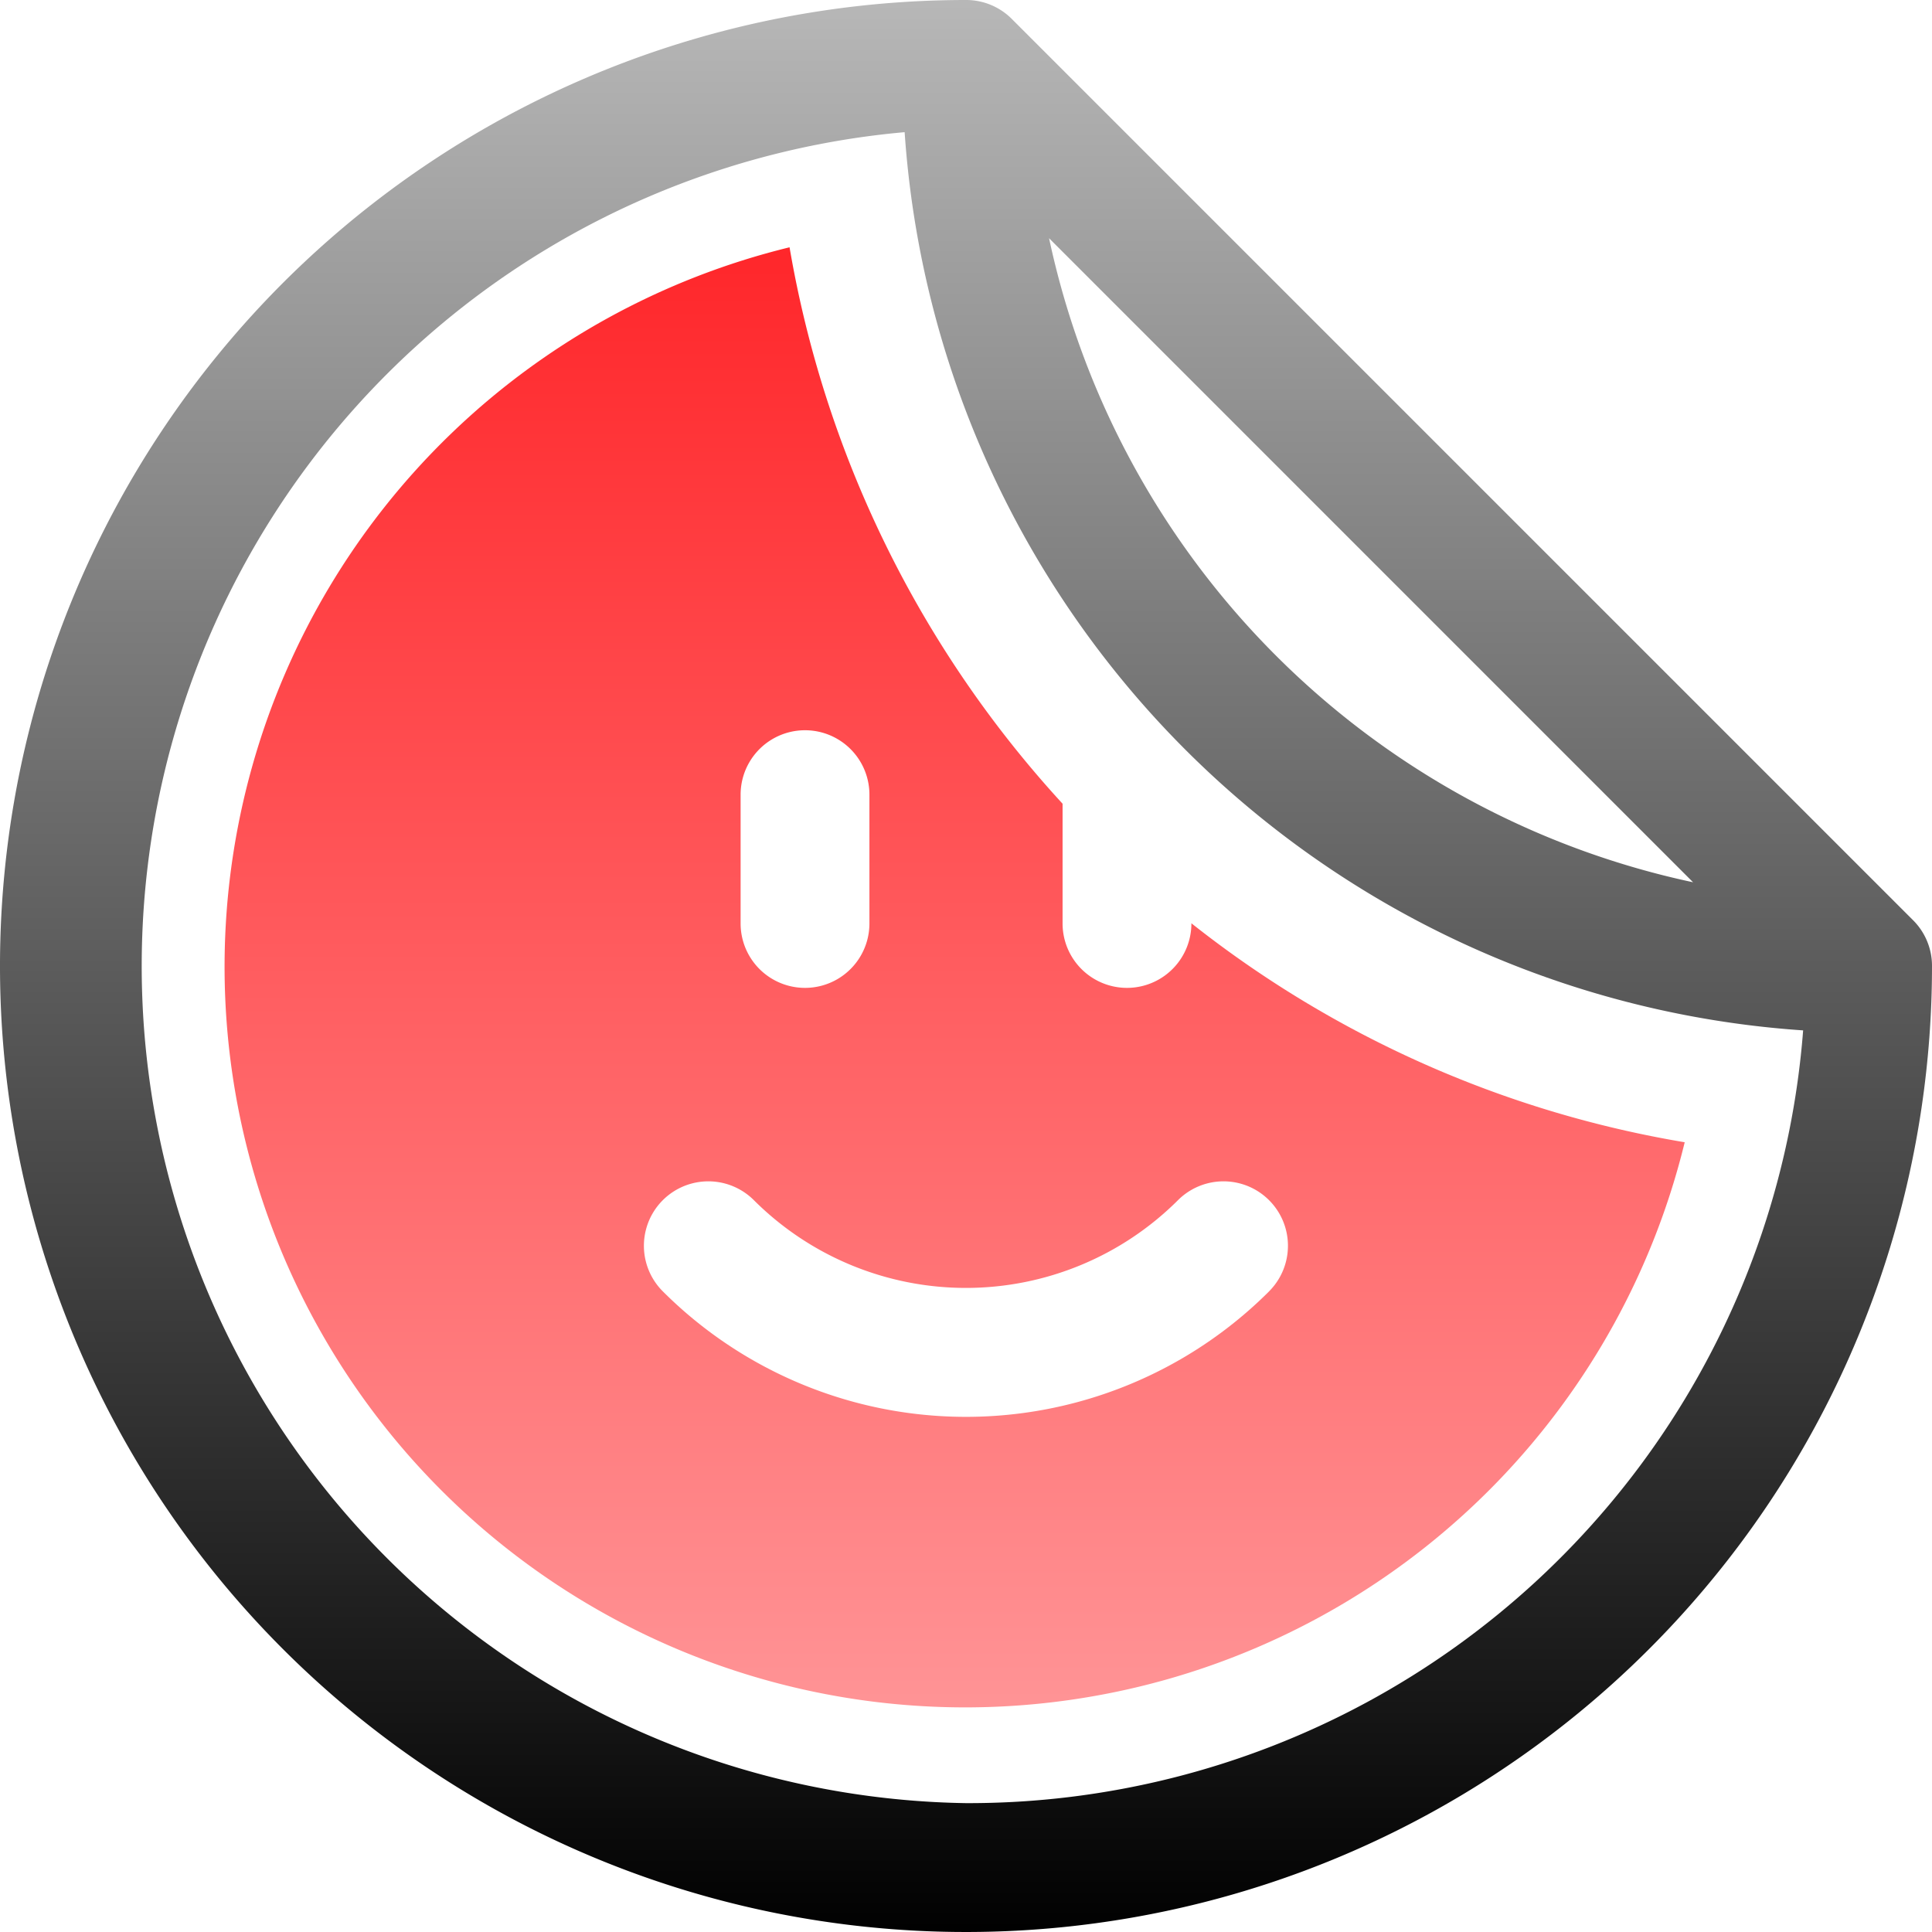
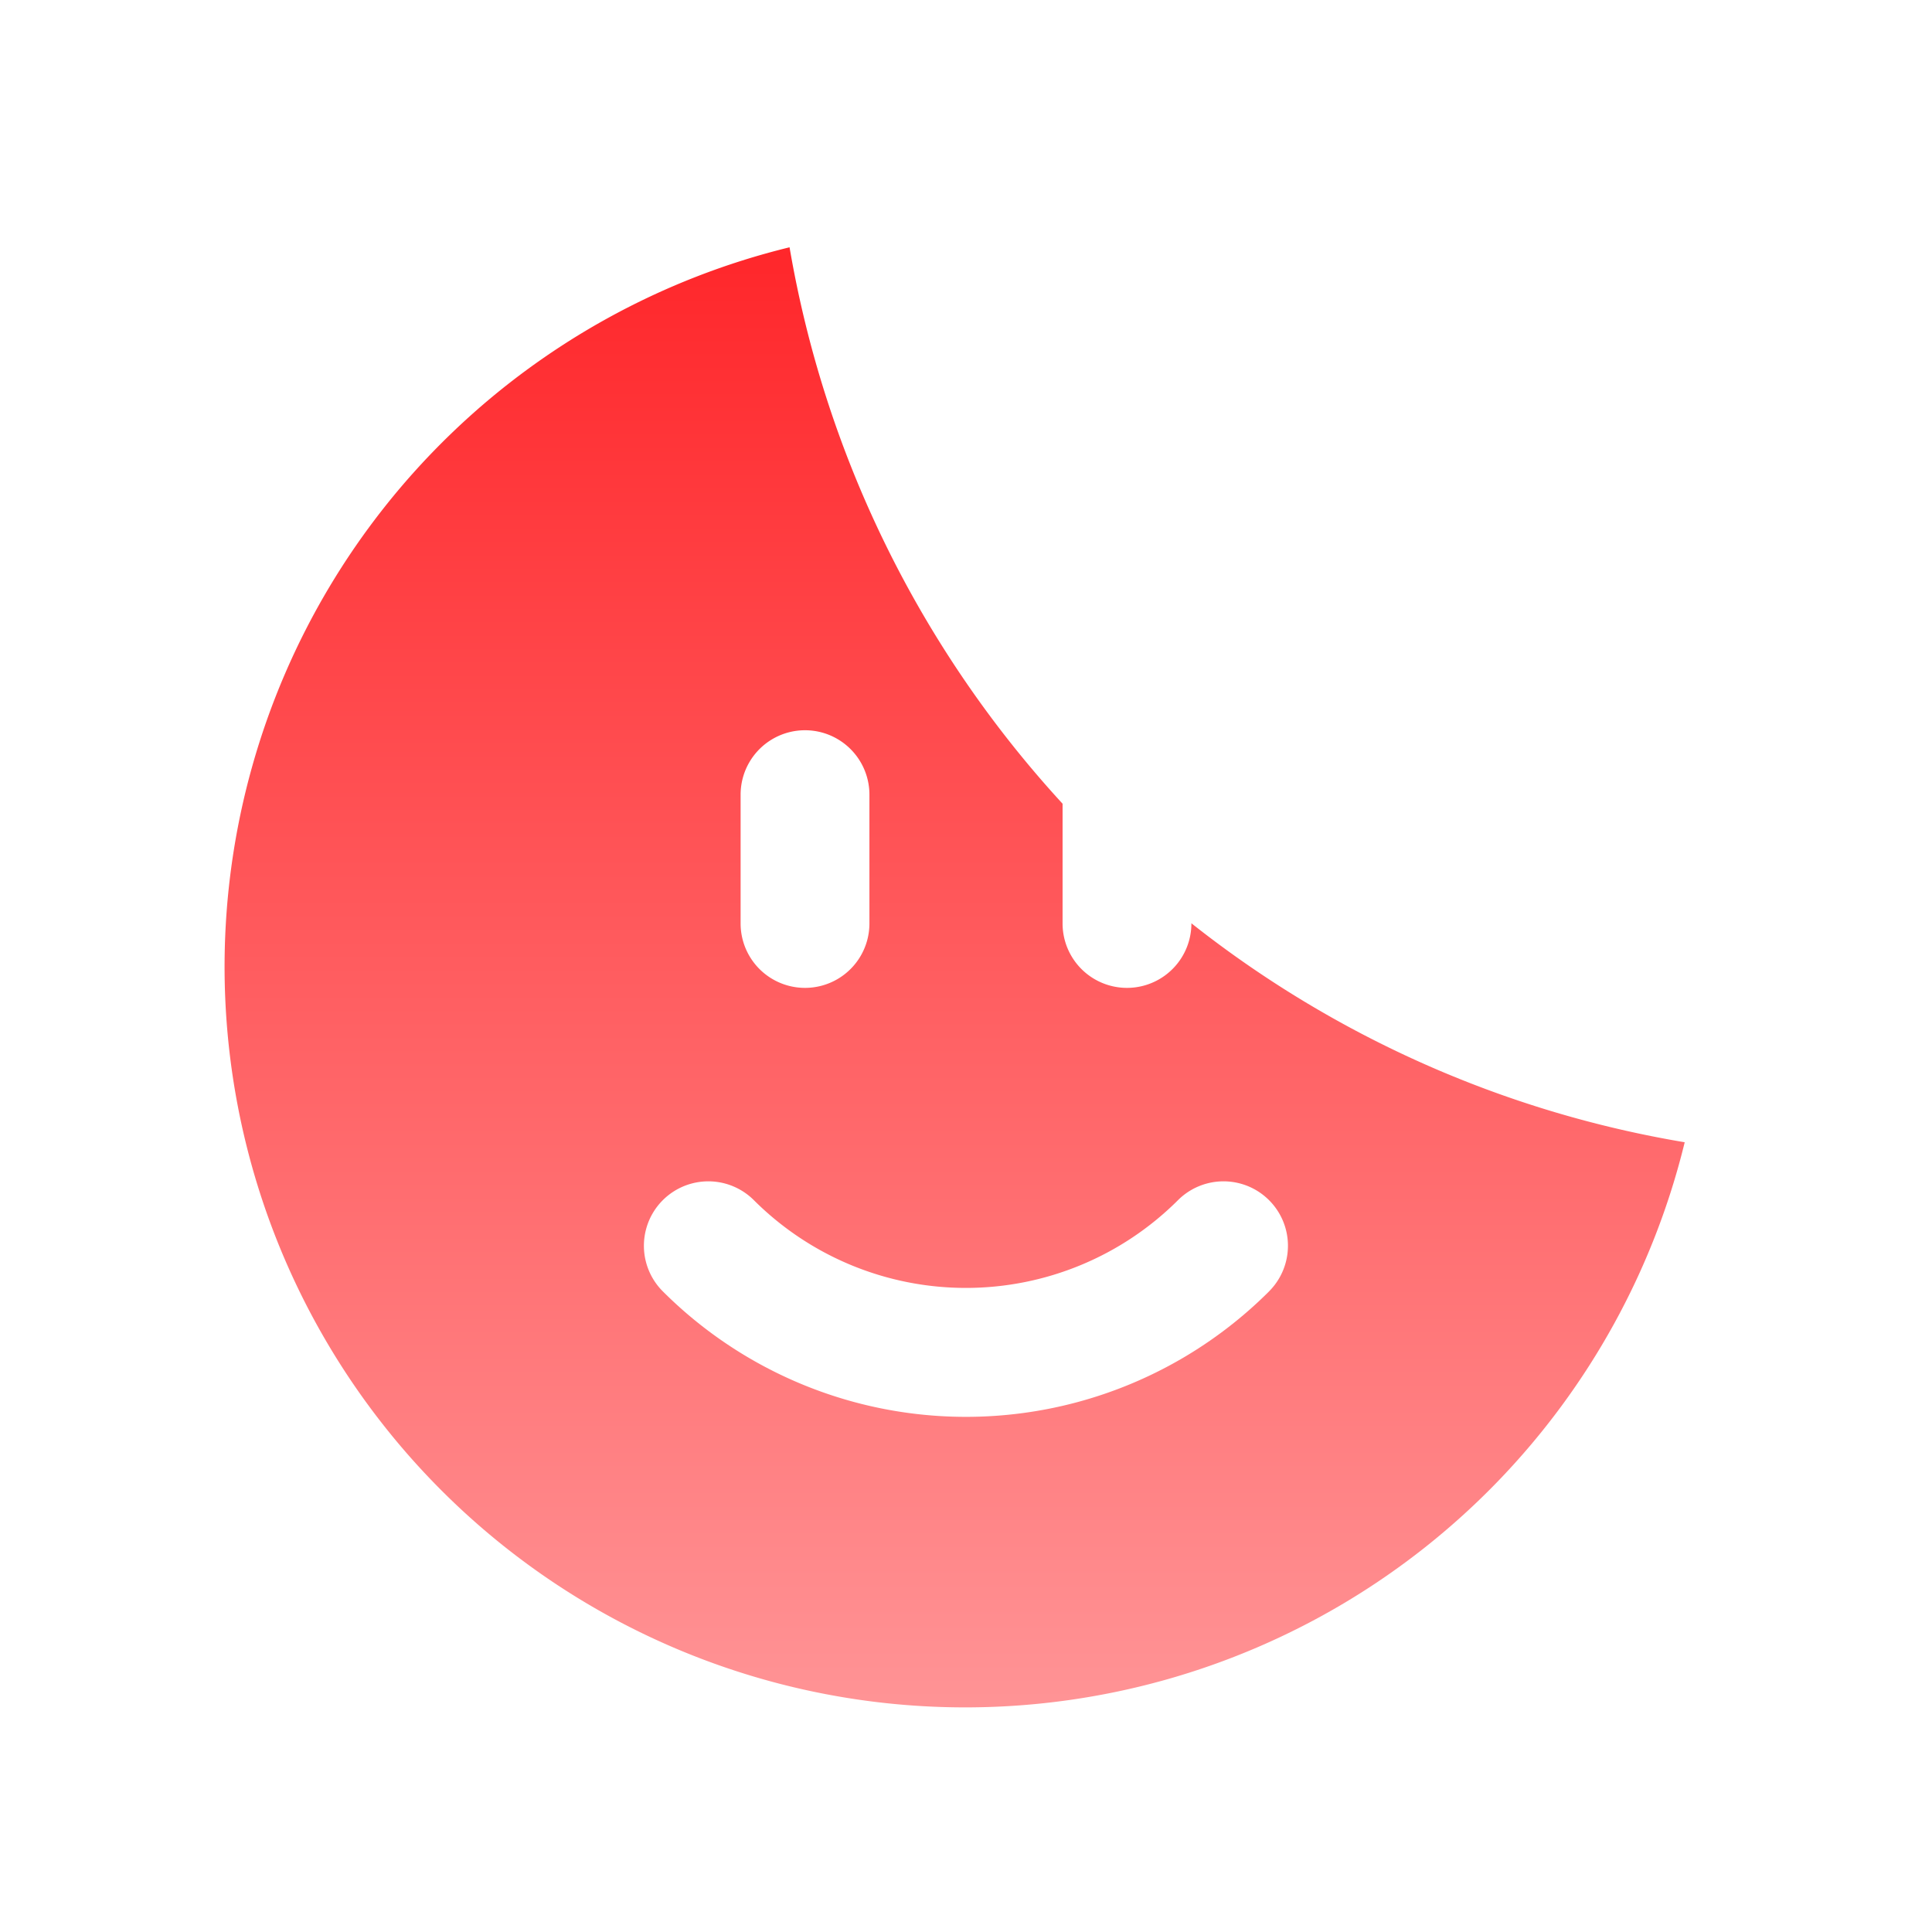
<svg xmlns="http://www.w3.org/2000/svg" width="40.93" height="40.93" viewBox="0 0 40.93 40.93">
  <defs>
    <linearGradient id="linear-gradient" x1="0.5" x2="0.5" y2="1" gradientUnits="objectBoundingBox">
      <stop offset="0" stop-color="#b8b8b8" />
      <stop offset="1" />
    </linearGradient>
    <linearGradient id="linear-gradient-2" x1="0.5" x2="0.5" y2="1" gradientUnits="objectBoundingBox">
      <stop offset="0" stop-color="#ff272b" />
      <stop offset="1" stop-color="#ff9395" />
    </linearGradient>
  </defs>
  <g id="_7" data-name="7" transform="translate(-1 -1)">
-     <path id="Path_3116" data-name="Path 3116" d="M41.534,20.5,22.434,1.4a1.364,1.364,0,0,0-.969-.4A20.465,20.465,0,1,0,41.93,21.465a1.364,1.364,0,0,0-.4-.969ZM21.465,39.2a17.736,17.736,0,0,1-1.3-35.4A20.465,20.465,0,0,0,39.2,22.829,17.736,17.736,0,0,1,21.465,39.2Zm1.76-33.153L36.868,19.691A17.736,17.736,0,0,1,23.225,6.048Z" fill="url(#linear-gradient)" />
-     <path id="Path_3117" data-name="Path 3117" d="M24.969,19.165a1.364,1.364,0,0,1-2.729,0V16.628A23.194,23.194,0,0,1,16.456,4.84,15.69,15.69,0,1,0,35.42,23.8a22.948,22.948,0,0,1-10.451-4.639Zm-9.55-2.729a1.364,1.364,0,0,1,2.729,0v2.729a1.364,1.364,0,0,1-2.729,0Zm11.2,10.519a9.086,9.086,0,0,1-12.852,0,1.365,1.365,0,1,1,1.937-1.924,6.358,6.358,0,0,0,8.977,0,1.365,1.365,0,0,1,1.937,1.924Z" transform="translate(1.271 1.399)" fill="url(#linear-gradient-2)" />
+     <path id="Path_3117" data-name="Path 3117" d="M24.969,19.165a1.364,1.364,0,0,1-2.729,0V16.628A23.194,23.194,0,0,1,16.456,4.84,15.69,15.69,0,1,0,35.42,23.8a22.948,22.948,0,0,1-10.451-4.639Zm-9.55-2.729a1.364,1.364,0,0,1,2.729,0v2.729a1.364,1.364,0,0,1-2.729,0Zm11.2,10.519a9.086,9.086,0,0,1-12.852,0,1.365,1.365,0,1,1,1.937-1.924,6.358,6.358,0,0,0,8.977,0,1.365,1.365,0,0,1,1.937,1.924" transform="translate(1.271 1.399)" fill="url(#linear-gradient-2)" />
  </g>
</svg>